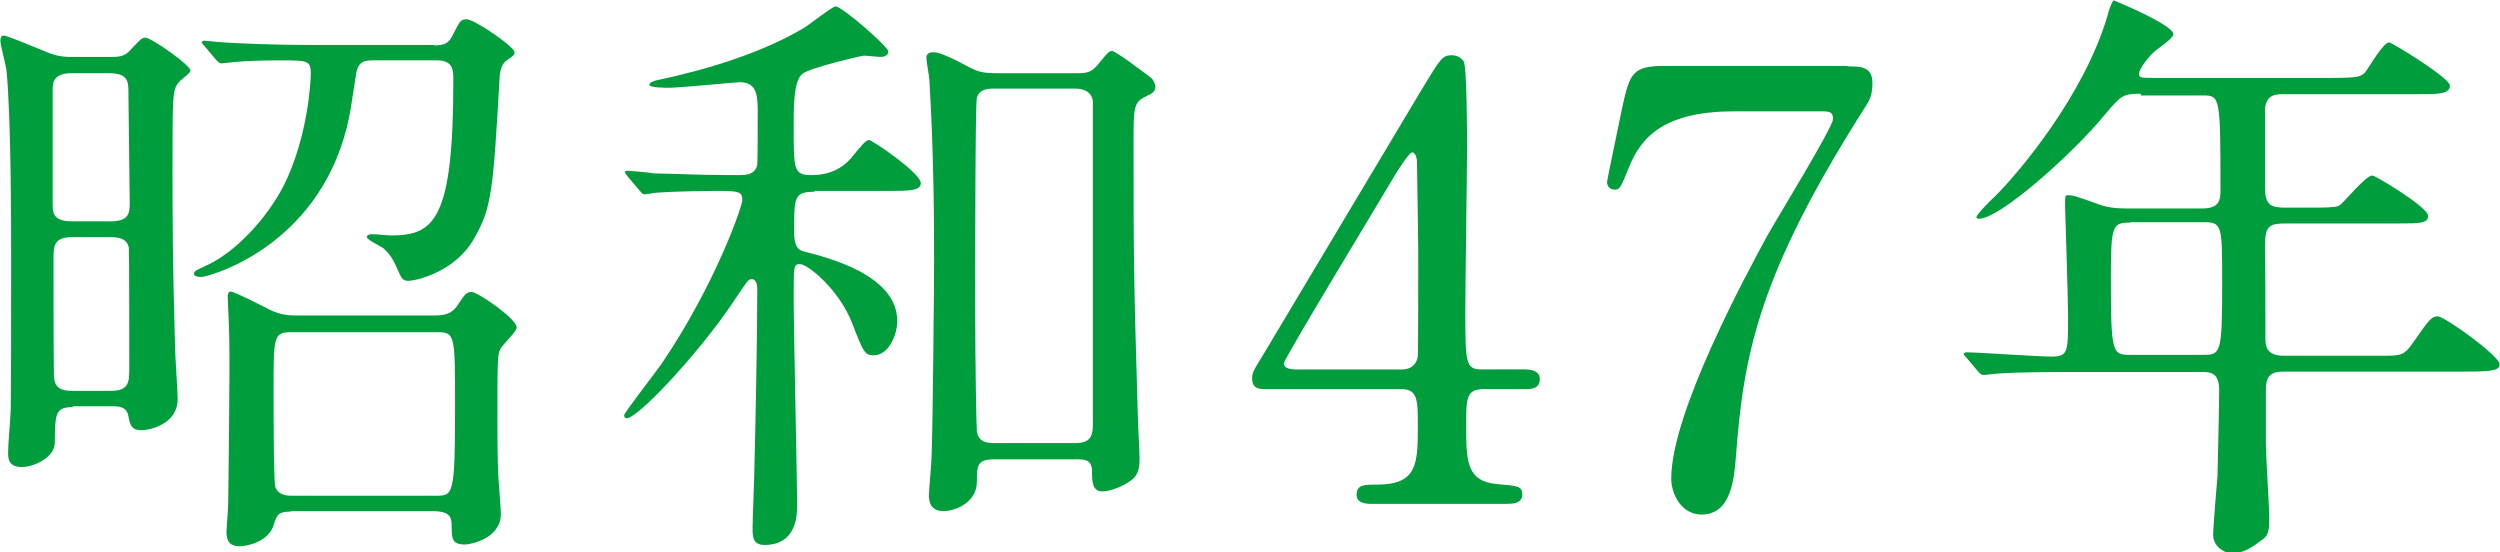
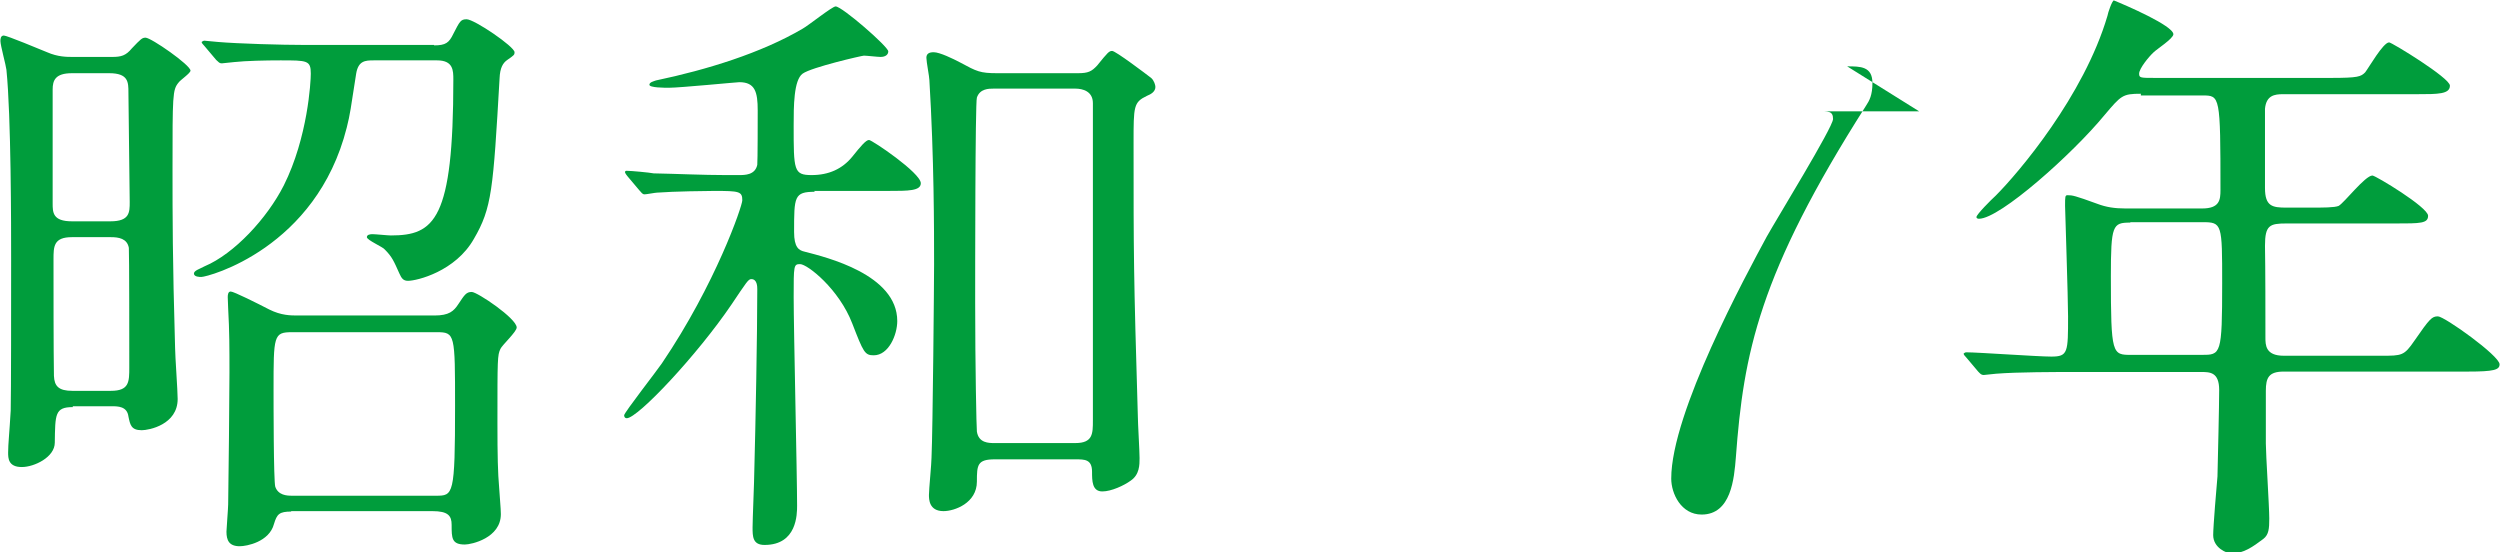
<svg xmlns="http://www.w3.org/2000/svg" viewBox="0 0 58.4 12.9">
  <g fill="#009d3c">
    <path d="m1.7 9.51c-.42 0-.41.17-.42.83 0 .34-.48.57-.77.57-.32 0-.32-.21-.32-.34 0-.2.03-.45.06-.98.01-.36.01-2.52.01-3.53 0-.77 0-3.35-.11-4.43-.01-.1-.14-.57-.14-.67 0-.04 0-.13.08-.13.07 0 .84.32 1.01.39.25.11.46.11.6.11h.92c.21 0 .32-.03.46-.2.21-.22.24-.25.32-.25.13 0 1.05.64 1.05.77 0 .06-.24.22-.28.28-.14.17-.14.29-.14 2.03 0 1.09 0 2.1.06 4.17 0 .17.06 1 .06 1.19 0 .6-.67.73-.84.73-.25 0-.27-.13-.31-.32-.03-.24-.25-.24-.39-.24h-.91zm-.02-7.8c-.39 0-.45.17-.45.38v2.66c0 .21 0 .42.45.42h.9c.45 0 .45-.21.45-.45 0-.38-.03-2.17-.03-2.56 0-.24 0-.45-.45-.45zm.91 7.42c.43 0 .43-.21.43-.55 0-.39 0-2.72-.01-2.79-.04-.22-.24-.25-.42-.25h-.91c-.43 0-.43.22-.43.52 0 .59 0 2.19.01 2.72.01.24.11.35.43.35zm7.55-8.07c.27 0 .35-.06.45-.27.15-.29.17-.34.31-.34.18 0 1.12.64 1.12.77 0 .06-.01.07-.17.18-.1.07-.17.18-.18.43-.15 2.61-.18 3.03-.6 3.75-.43.76-1.33.98-1.54.98-.11 0-.15-.06-.2-.17-.13-.29-.17-.39-.34-.56-.04-.06-.42-.22-.42-.29 0-.06.08-.07.13-.07.07 0 .36.03.43.03 1.02 0 1.46-.36 1.46-3.64 0-.21 0-.45-.38-.45h-1.48c-.2 0-.36.01-.41.31-.13.84-.14.94-.22 1.26-.71 2.82-3.24 3.49-3.4 3.49-.03 0-.17 0-.17-.08 0-.07.14-.11.25-.17.69-.29 1.46-1.12 1.85-1.89.56-1.12.63-2.42.63-2.61 0-.31-.08-.31-.71-.31-.34 0-.81.01-1.08.04-.04 0-.25.03-.29.03-.06 0-.07-.03-.13-.08l-.27-.32q-.07-.07-.07-.1s.04-.03.06-.03c.04 0 .28.03.32.03.46.04 1.49.07 2.04.07h3.01zm-3.33 10.89c-.29 0-.34.06-.41.29-.11.42-.64.52-.8.52-.25 0-.31-.14-.31-.34 0-.06.04-.55.04-.64.01-.53.03-2.65.03-3.07 0-.59 0-.97-.03-1.5 0-.04-.01-.22-.01-.27 0-.06.01-.13.07-.13.07 0 .63.28.9.42.28.14.5.14.67.14h3.19c.34 0 .45-.1.56-.27.14-.21.18-.28.31-.28s1.05.62 1.05.83c0 .1-.34.41-.38.5-.07.15-.07.22-.07 1.74 0 .76.01 1.16.04 1.5.01.2.04.48.04.62 0 .56-.69.71-.84.71-.31 0-.31-.15-.31-.46 0-.21-.08-.32-.45-.32h-3.31zm3.37-.37c.41 0 .45 0 .45-2.1 0-1.68 0-1.72-.43-1.72h-3.38c-.43 0-.43.08-.43 1.34 0 .27 0 2.14.04 2.27.07.2.27.21.39.21z" />
    <path d="m19.04 4.48c-.49 0-.49.11-.49.94 0 .36.11.43.25.46.5.13 2.16.53 2.16 1.62 0 .32-.2.8-.55.8-.21 0-.24-.07-.5-.74-.31-.81-1.05-1.39-1.22-1.39-.15 0-.15.03-.15.77s.08 4.16.08 4.87c0 .2 0 .92-.76.92-.28 0-.28-.2-.28-.41 0-.18.04-1.11.04-1.3.03-1.11.07-3.22.07-4.26 0-.06 0-.24-.14-.24-.07 0-.11.07-.46.59-.8 1.18-2.19 2.66-2.45 2.66-.04 0-.06-.03-.06-.07 0-.06.78-1.06.88-1.21 1.26-1.86 1.88-3.68 1.88-3.81 0-.21-.07-.22-.66-.22-.13 0-.95.01-1.33.04-.04 0-.25.04-.29.04-.06 0-.07-.04-.13-.1l-.27-.32s-.06-.07-.06-.1.03-.03.04-.03c.1 0 .53.04.63.06.53.01 1.16.04 1.68.04h.31c.14 0 .38 0 .43-.24.01-.08.01-1.12.01-1.27 0-.43-.06-.66-.43-.66-.06 0-1.39.13-1.64.13-.11 0-.46 0-.46-.07 0-.06.1-.08.15-.1 1.19-.25 2.46-.64 3.43-1.21.13-.07.69-.52.77-.52.15 0 1.23.94 1.23 1.05 0 .08-.07.13-.18.13-.07 0-.32-.03-.39-.03-.04 0-1.22.27-1.43.42s-.21.77-.21 1.21c0 1.05 0 1.16.42 1.16q.6 0 .95-.43c.2-.25.32-.39.39-.39s1.21.77 1.21 1.01c0 .18-.29.18-.76.18h-1.74zm6.14-2.77c.24 0 .32-.04.45-.18.25-.31.28-.34.35-.34.08 0 .78.53.91.63.07.06.1.17.1.21 0 .11-.1.17-.2.21-.31.15-.31.24-.31 1.09 0 2.65 0 3.03.1 6.4 0 .14.04.81.04.97s0 .39-.21.53c-.15.11-.45.25-.66.25-.24 0-.24-.25-.24-.46 0-.29-.17-.29-.39-.29h-1.88c-.41 0-.42.13-.42.52 0 .5-.52.69-.78.69-.34 0-.34-.28-.34-.38 0-.13.06-.73.06-.87.03-.66.06-4.12.06-4.52 0-.81 0-2.48-.11-4.3 0-.07-.07-.43-.07-.52 0-.1.07-.13.17-.13.14 0 .45.15.62.24.39.21.46.25.87.25h1.89zm-.06 8.64c.41 0 .41-.22.41-.53v-7.41c0-.28-.24-.34-.41-.34h-1.91c-.11 0-.32 0-.39.21-.04.11-.04 4.16-.04 4.79 0 1.47.03 2.94.04 3.01.04.27.28.27.41.27z" />
-     <path d="m35.63 8.63c.08 0 .34.01.34.22 0 .24-.21.24-.34.24h-.97c-.41 0-.41.22-.41.83 0 .85 0 1.33.74 1.39.46.04.57.04.57.25s-.25.21-.38.21h-3.15c-.11 0-.34-.01-.34-.21 0-.24.18-.24.48-.24.95 0 .95-.5.95-1.39 0-.57 0-.84-.38-.84h-3.15c-.17 0-.34 0-.34-.25 0-.14.03-.18.28-.59.31-.52 3.61-6.04 3.7-6.19.42-.69.46-.77.69-.77.08 0 .2.04.27.14.08.15.08 1.75.08 2.06 0 .53-.04 3.15-.04 3.74 0 1.26 0 1.4.39 1.4h.99zm-2.87 0c.22 0 .34-.14.36-.31.01-.13.01-1.67.01-2.49 0-.2-.03-2.04-.03-2.07 0-.04-.03-.2-.11-.2-.07 0-.29.35-.38.49-.29.5-2.62 4.33-2.62 4.44 0 .08.08.14.28.14h2.48z" />
-     <path d="m43.15 1.55c.31 0 .59 0 .59.39 0 .28-.07.41-.15.53-2.51 3.94-2.86 5.79-3.04 8.21-.04.5-.11 1.34-.8 1.34-.48 0-.71-.49-.71-.84 0-1.54 1.75-4.76 2.23-5.65.24-.43 1.55-2.56 1.55-2.75s-.11-.18-.36-.18h-1.93c-1.61 0-2.19.56-2.49 1.34-.18.45-.21.49-.32.49-.1 0-.18-.07-.18-.18 0-.04.32-1.55.36-1.76.17-.77.24-.95.97-.95h4.3z" />
+     <path d="m43.15 1.55c.31 0 .59 0 .59.39 0 .28-.07.41-.15.53-2.51 3.94-2.86 5.79-3.04 8.21-.04.5-.11 1.34-.8 1.34-.48 0-.71-.49-.71-.84 0-1.54 1.75-4.76 2.23-5.65.24-.43 1.55-2.56 1.55-2.75s-.11-.18-.36-.18h-1.93h4.3z" />
    <path d="m50.01 2.19c-.43 0-.46.04-.85.5-.74.9-2.44 2.42-2.93 2.42-.01 0-.06 0-.06-.04 0-.06.35-.41.45-.5.53-.53 2.06-2.33 2.61-4.2.01-.07.11-.36.15-.36.25.1 1.39.59 1.39.79 0 .1-.39.35-.46.42-.11.1-.34.38-.34.5 0 .1.03.1.38.1h4.1c.64 0 .7-.03.8-.13.08-.1.42-.7.56-.7.06 0 1.42.83 1.42 1.01 0 .2-.28.2-.76.2h-3.14c-.2 0-.39.03-.42.34v1.85c0 .43.17.46.5.46h.53c.34 0 .59 0 .69-.04.13-.07.62-.71.79-.71.07 0 1.3.74 1.3.94 0 .18-.18.18-.76.18h-2.55c-.39 0-.5.04-.5.52.01.52.01 1.61.01 2.14 0 .18 0 .43.43.43h2.28c.48 0 .53 0 .77-.35.36-.52.41-.57.55-.57.15 0 1.44.92 1.44 1.12 0 .13-.13.17-.74.17h-4.3c-.35 0-.42.14-.42.45v1.23c0 .25.08 1.47.08 1.75 0 .24-.01.38-.14.48-.24.18-.46.34-.74.34-.11 0-.43-.13-.43-.43 0-.2.08-1.15.1-1.37.01-.43.04-1.67.04-2.02 0-.42-.22-.42-.42-.42h-3.03c-.34 0-1.27 0-1.76.04-.04 0-.25.03-.29.03-.06 0-.08-.03-.13-.08l-.27-.32q-.07-.07-.07-.1s.03-.03.06-.03c.28 0 1.67.1 1.99.1.39 0 .39-.1.39-.94 0-.41-.07-2.52-.07-2.58 0-.22 0-.25.06-.25.11 0 .17.01.69.2.21.08.41.11.66.11h1.79c.41 0 .43-.2.43-.43 0-2.21-.01-2.21-.42-2.21h-1.44zm-.25 3.01c-.41 0-.45.06-.45 1.26 0 1.83.03 1.83.48 1.83h1.64c.45 0 .48 0 .48-1.67 0-1.39 0-1.43-.46-1.43h-1.68z" />
  </g>
</svg>